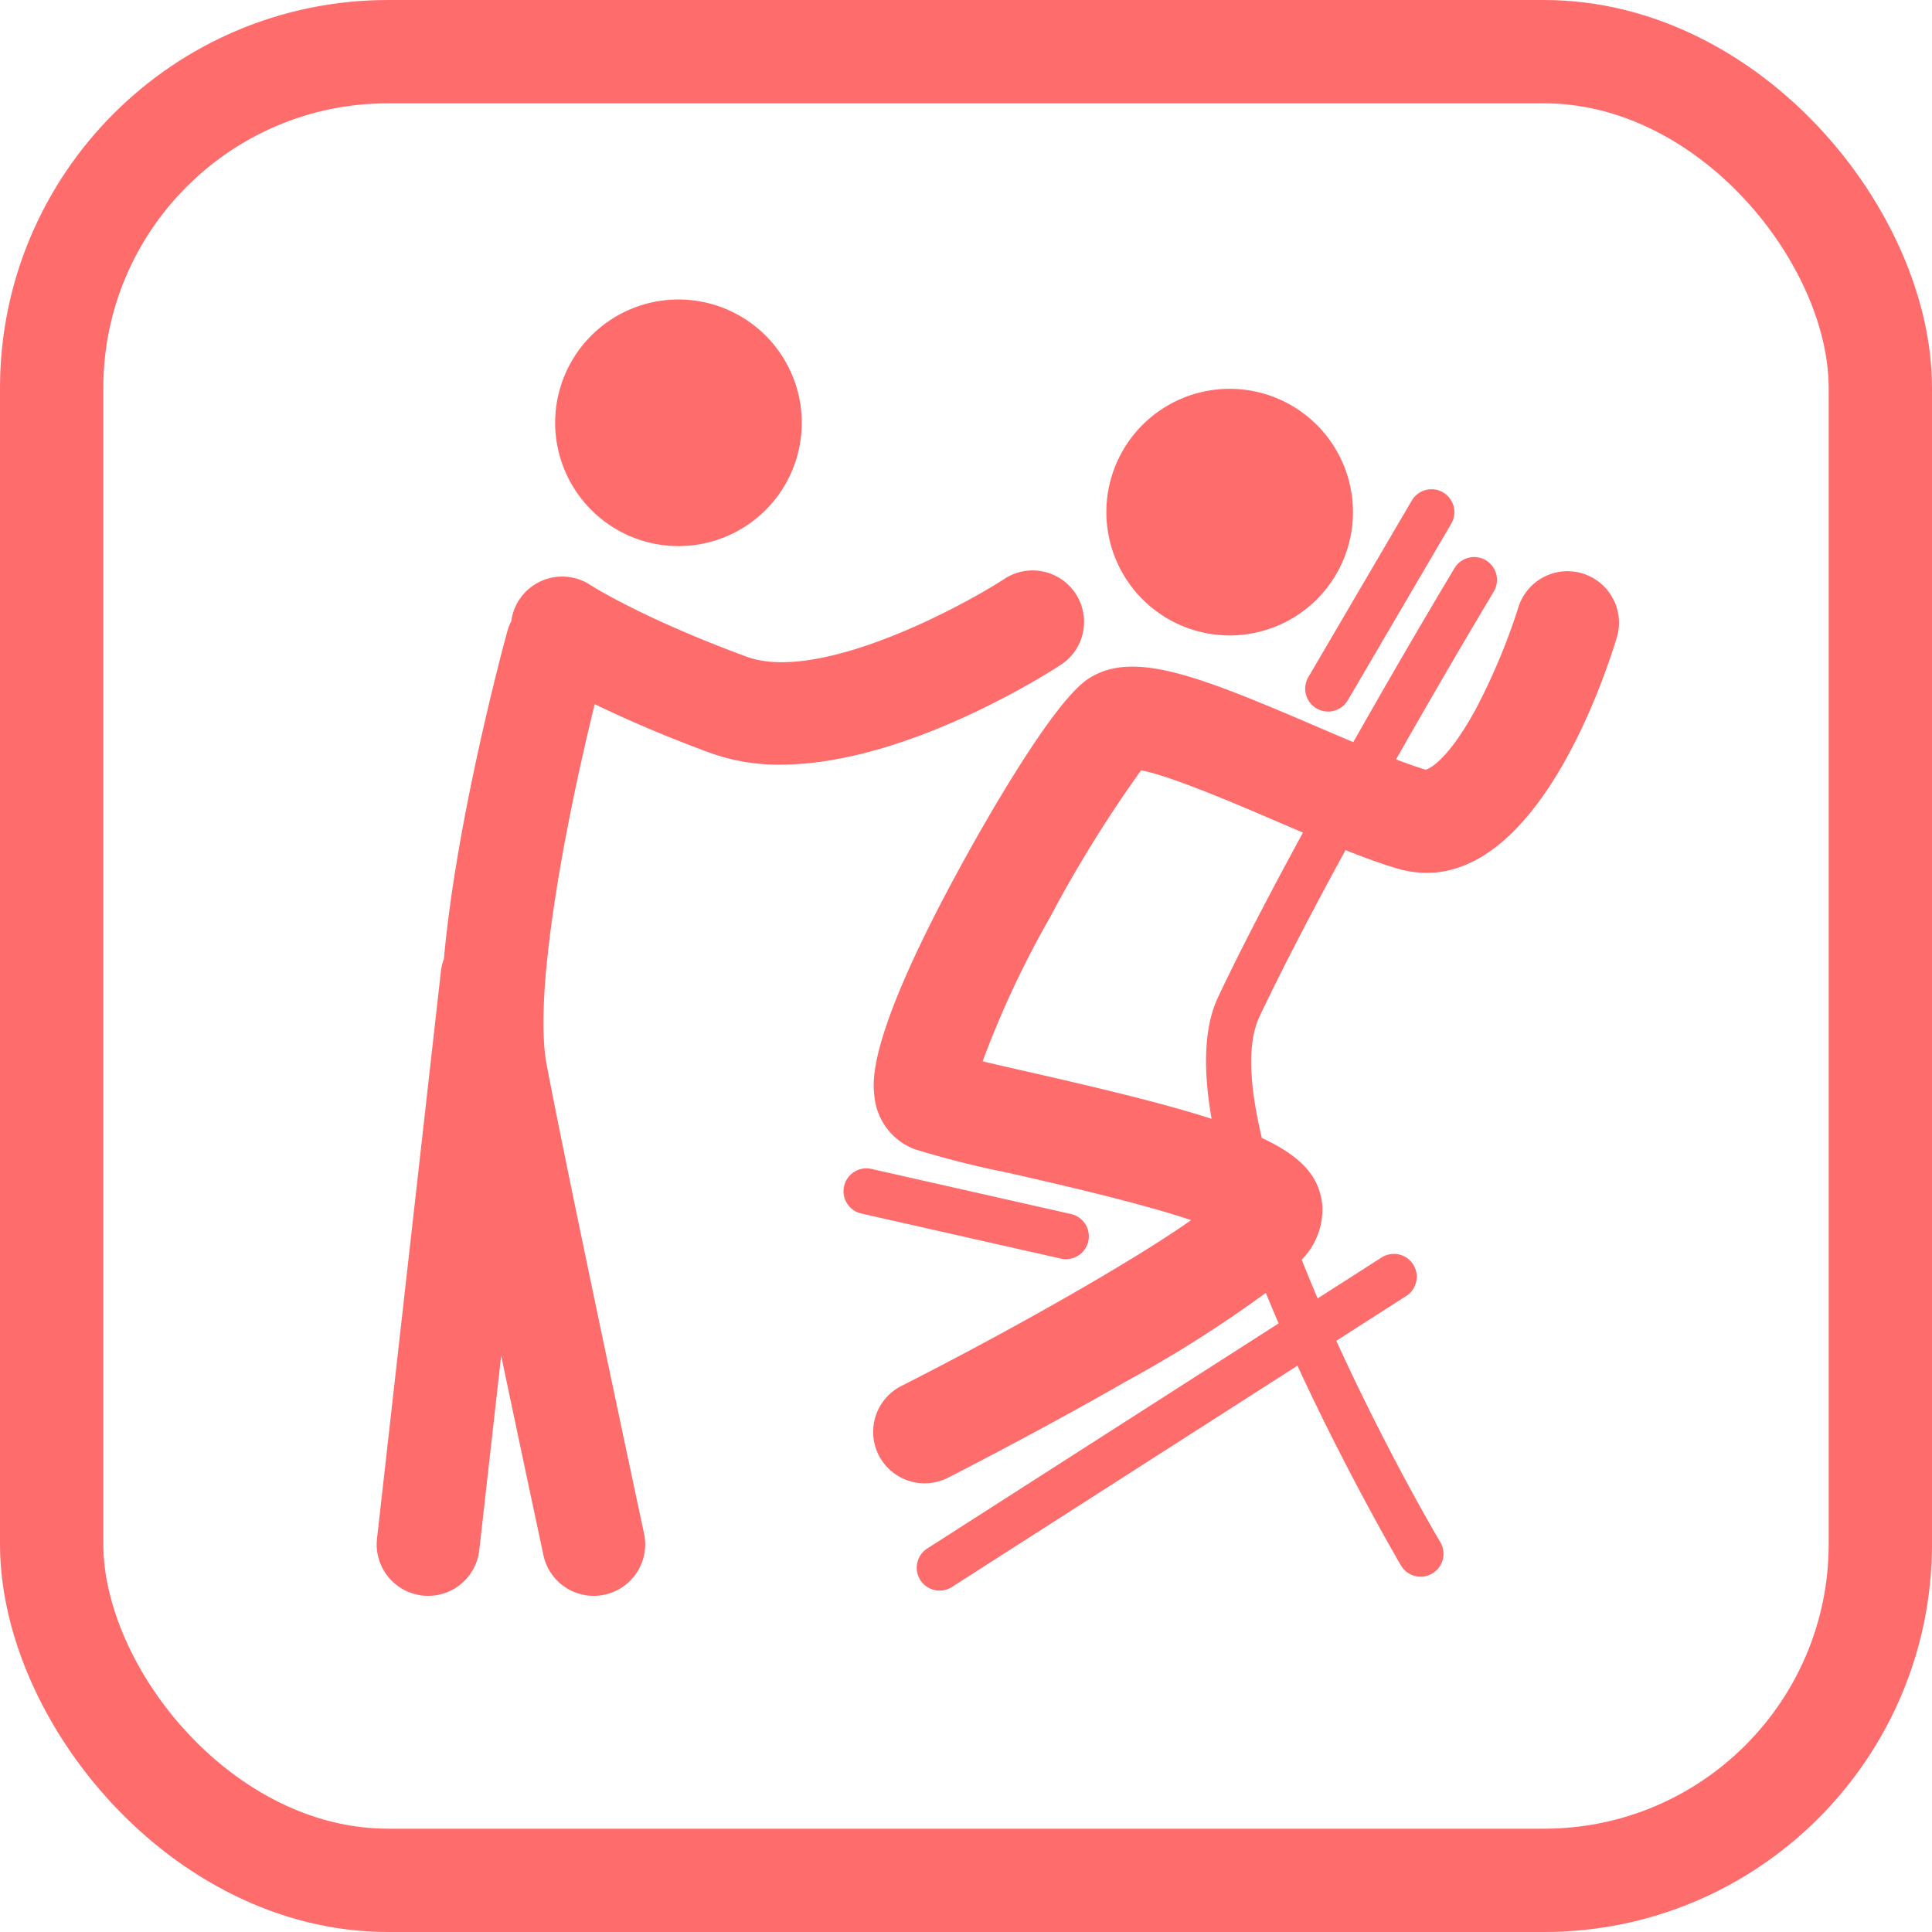
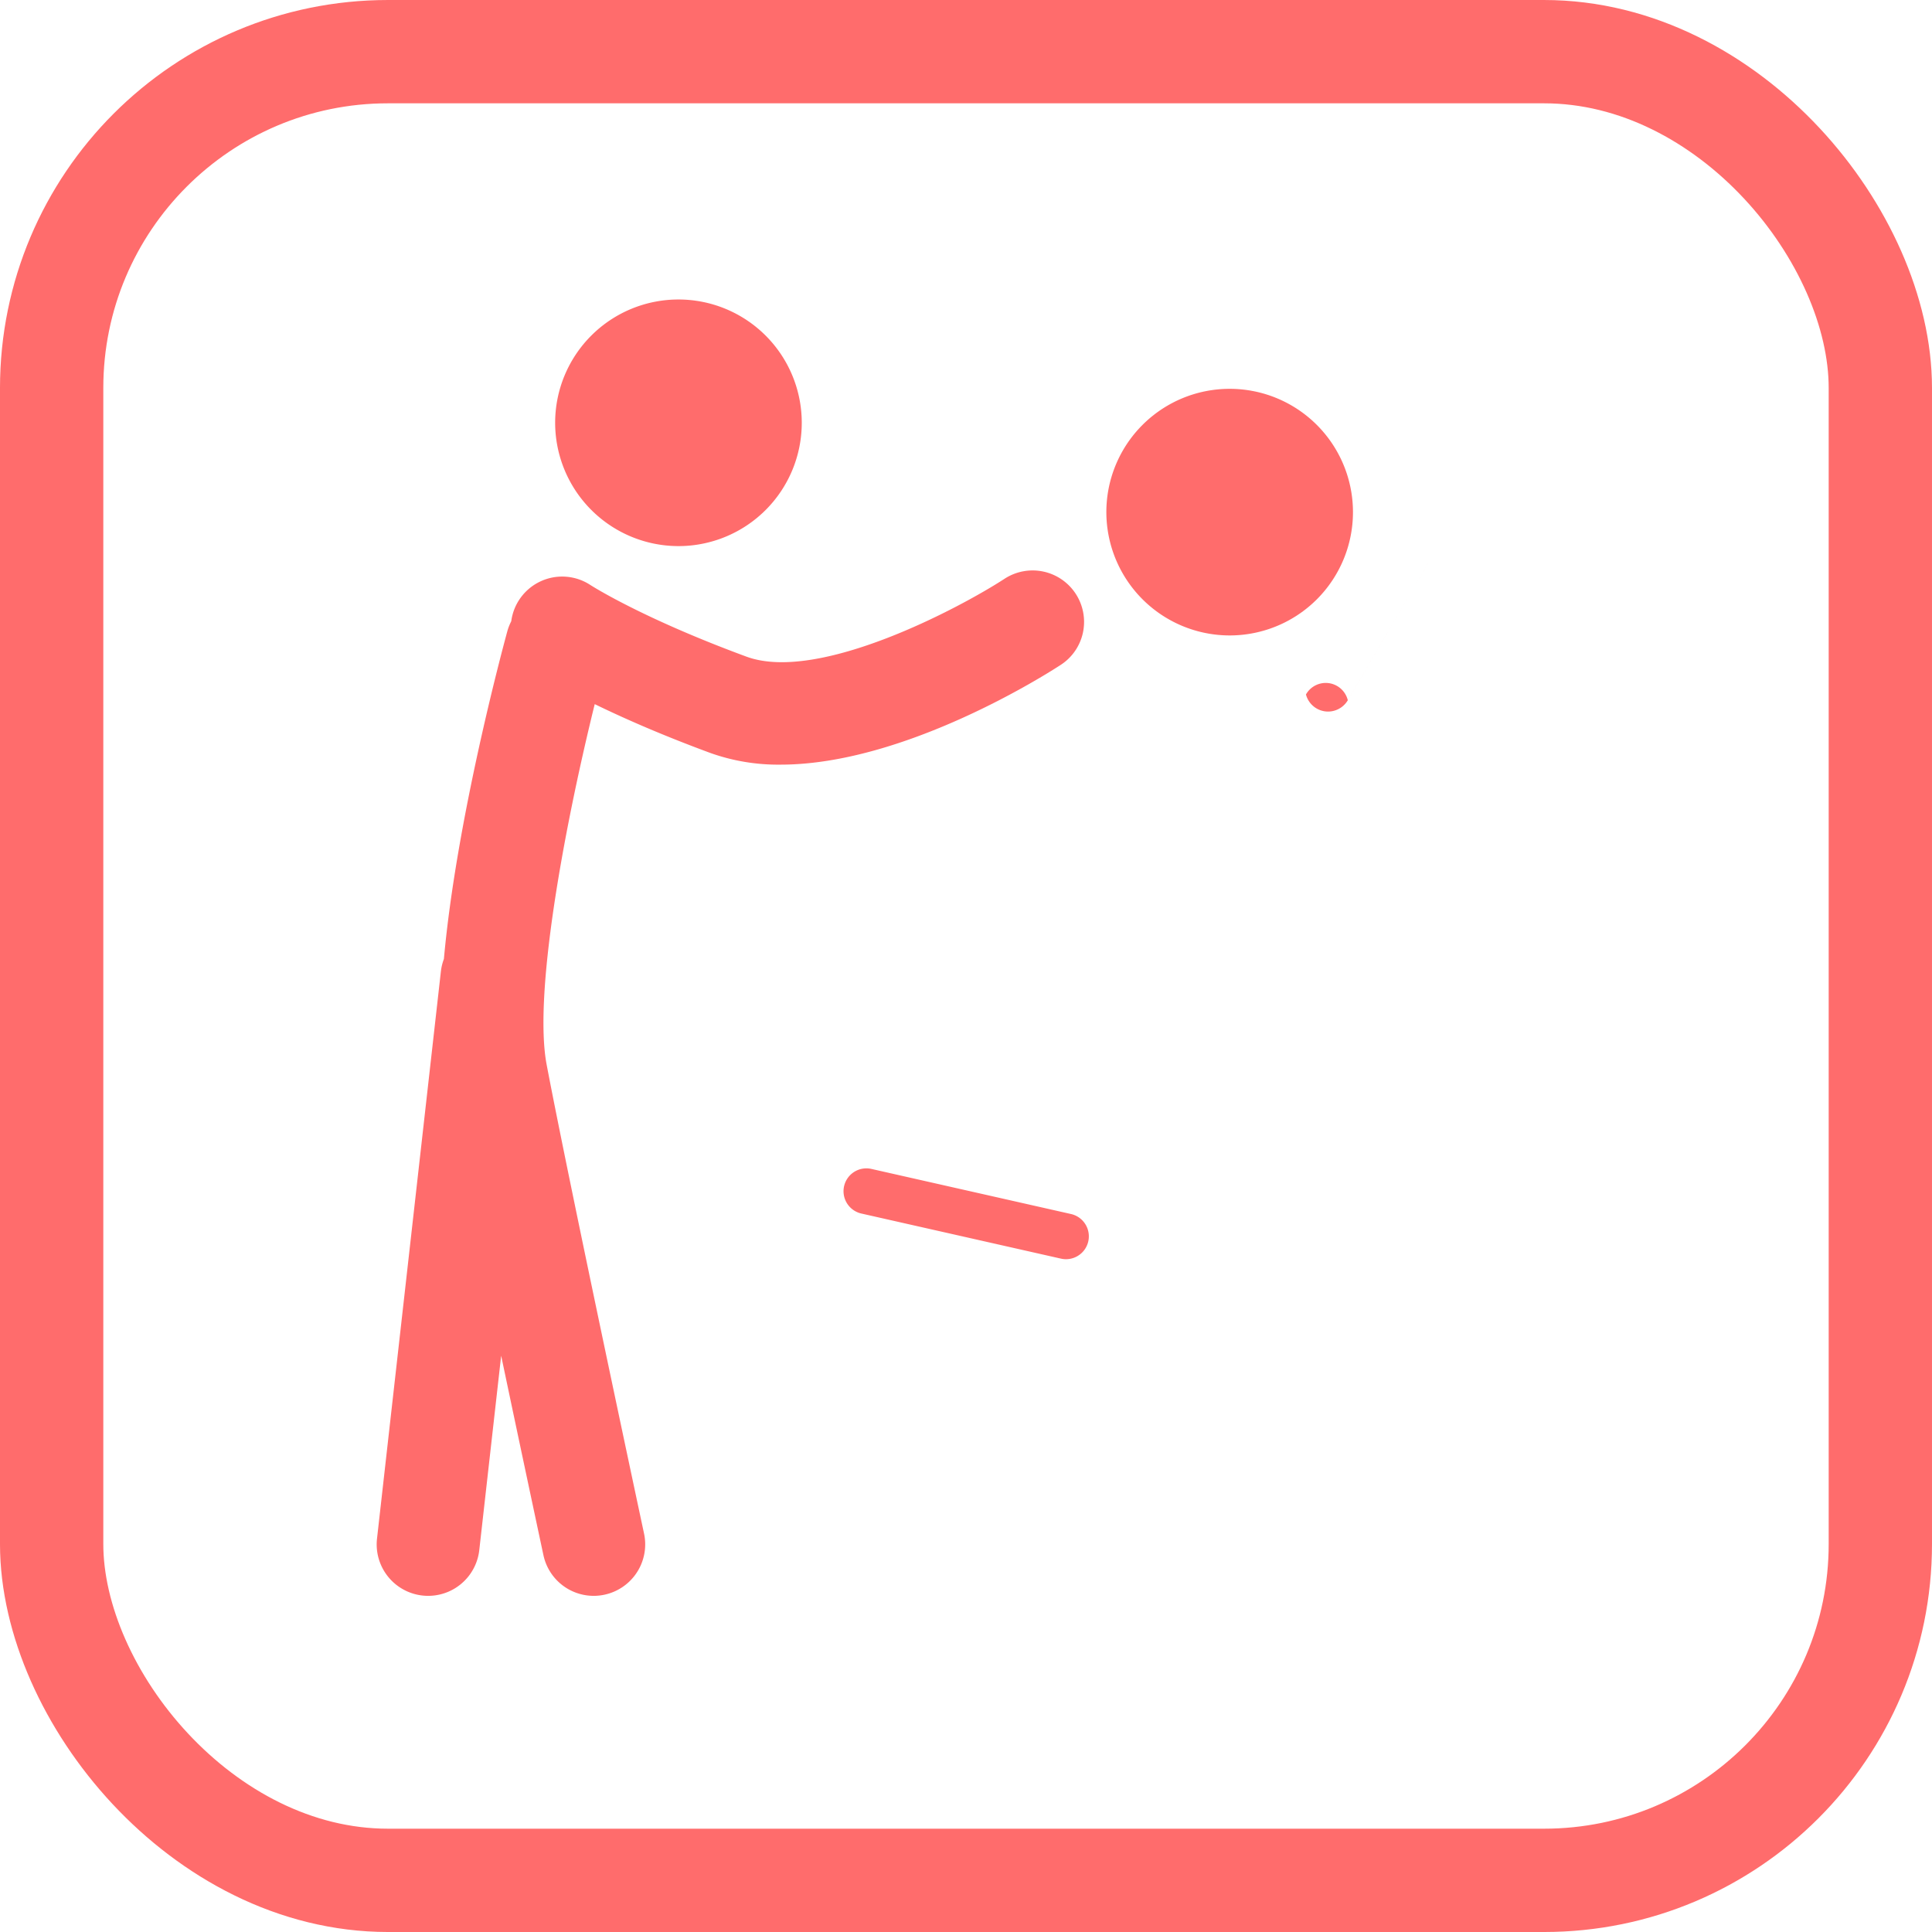
<svg xmlns="http://www.w3.org/2000/svg" width="194.881" height="194.881" viewBox="0 0 194.881 194.881">
  <g id="Group_726" data-name="Group 726" transform="translate(-1132.989 -2166.789)">
    <rect id="Rectangle_390" data-name="Rectangle 390" width="184.46" height="184.46" rx="33.926" transform="translate(1138.199 2172)" fill="none" stroke="#ff6c6c" stroke-miterlimit="10" stroke-width="10.421" />
    <g id="Group_573" data-name="Group 573" transform="translate(333.305 934.709)">
      <path id="Path_1105" data-name="Path 1105" d="M977.747,1302.792a12.438,12.438,0,1,0-12.437-12.437A12.452,12.452,0,0,0,977.747,1302.792Z" transform="translate(-54.028 -6.615)" fill="#ff6c6c" />
      <path id="Path_1106" data-name="Path 1106" d="M881.329,1287.166a12.438,12.438,0,1,0-12.437-12.437A12.452,12.452,0,0,0,881.329,1287.166Z" transform="translate(-13.21)" fill="#ff6c6c" />
-       <path id="Path_1107" data-name="Path 1107" d="M999.17,1311.547a5.19,5.19,0,0,0-9.544.937,63.49,63.49,0,0,1-4.148,9.972c-3.215,6.01-5.2,6.362-5.19,6.367-.821-.247-1.8-.588-2.986-1.038,5.252-9.263,9.637-16.562,9.822-16.871a2.307,2.307,0,1,0-3.952-2.379c-.194.322-4.767,7.935-10.185,17.51-1.2-.507-2.434-1.033-3.654-1.557-12.11-5.2-18.638-7.771-23.111-4.809-3.66,2.425-10.74,15.039-12.822,18.848-9.408,17.2-8.893,21.686-8.724,23.159a6.358,6.358,0,0,0,4.043,5.411,95.018,95.018,0,0,0,9.4,2.377c4.339.985,13.214,3,18.511,4.786-5.645,3.98-17.5,10.769-29.173,16.7a5.19,5.19,0,1,0,4.7,9.254c.089-.045,8.962-4.553,17.837-9.645a125.871,125.871,0,0,0,14.17-8.972c.4.986.837,2.018,1.294,3.076L929.983,1407.4a2.307,2.307,0,0,0,2.488,3.885l34.885-22.345c4.965,10.777,10.213,19.765,10.437,20.148a2.3,2.3,0,0,0,3.157.819,2.305,2.305,0,0,0,.819-3.158c-2.668-4.536-6.813-12.236-10.494-20.32l7.053-4.518a2.306,2.306,0,0,0-2.488-3.884l-6.448,4.13c-.571-1.342-1.111-2.655-1.607-3.909a7.233,7.233,0,0,0,2.078-5.495c-.281-2.893-2.109-4.927-6.1-6.783-1.347-5.61-1.427-9.725-.24-12.234,2.153-4.549,5.073-10.2,8.68-16.8,2.05.813,3.674,1.394,5.1,1.822,13.256,4,20.871-18.677,22.264-23.262A5.155,5.155,0,0,0,999.17,1311.547Zm-31.258,23.622c-3.544,6.494-6.424,12.075-8.562,16.593-1.36,2.875-1.581,7-.655,12.279-3.987-1.288-9.353-2.664-18.285-4.692-1.676-.381-3.38-.768-4.81-1.109a97.334,97.334,0,0,1,6.8-14.53,128.9,128.9,0,0,1,9.18-14.82c2.9.517,9.617,3.4,13.663,5.137Q966.594,1334.608,967.912,1335.169Z" transform="translate(-36.797 -19.104)" fill="#ff6c6c" />
-       <path id="Path_1108" data-name="Path 1108" d="M1000.169,1316.183a2.309,2.309,0,0,0,2.229,1.725,2.317,2.317,0,0,0,1.992-1.141l10.434-17.81a2.307,2.307,0,1,0-3.981-2.333l-10.434,17.809A2.292,2.292,0,0,0,1000.169,1316.183Z" transform="translate(-68.753 -14.052)" fill="#ff6c6c" />
+       <path id="Path_1108" data-name="Path 1108" d="M1000.169,1316.183a2.309,2.309,0,0,0,2.229,1.725,2.317,2.317,0,0,0,1.992-1.141l10.434-17.81l-10.434,17.809A2.292,2.292,0,0,0,1000.169,1316.183Z" transform="translate(-68.753 -14.052)" fill="#ff6c6c" />
      <path id="Path_1109" data-name="Path 1109" d="M941.776,1423.436a2.307,2.307,0,0,0,.506-4.557l-20.133-4.549a2.306,2.306,0,0,0-2.758,1.741,2.309,2.309,0,0,0,1.741,2.758l20.133,4.549A2.317,2.317,0,0,0,941.776,1423.436Z" transform="translate(-34.564 -64.34)" fill="#ff6c6c" />
      <path id="Path_1110" data-name="Path 1110" d="M908.922,1315.949a5.19,5.19,0,0,0-7.91-5.422c-4.438,2.891-18.748,10.537-26.035,7.854-10.422-3.839-15.522-7.085-15.731-7.219a5.182,5.182,0,0,0-7.992,3.648,5.254,5.254,0,0,0-.394,1.006c-.524,1.917-5.146,19.113-6.4,33.063a5.2,5.2,0,0,0-.3,1.223l-6.447,57.247a5.19,5.19,0,0,0,10.315,1.161l2.209-19.613c1.959,9.323,3.724,17.595,4.241,20.017l.022.1a5.184,5.184,0,0,0,6.161,3.989,5.19,5.19,0,0,0,3.989-6.161c-.073-.341-7.542-35.276-9.825-47.3-1.318-6.942,1.624-23.269,4.849-36.37,3.519,1.714,7.457,3.376,11.709,4.943a20.351,20.351,0,0,0,7.04,1.16c12.446,0,26.666-9.027,28.247-10.056A5.157,5.157,0,0,0,908.922,1315.949Z" transform="translate(0 -20.066)" fill="#ff6c6c" />
    </g>
  </g>
</svg>